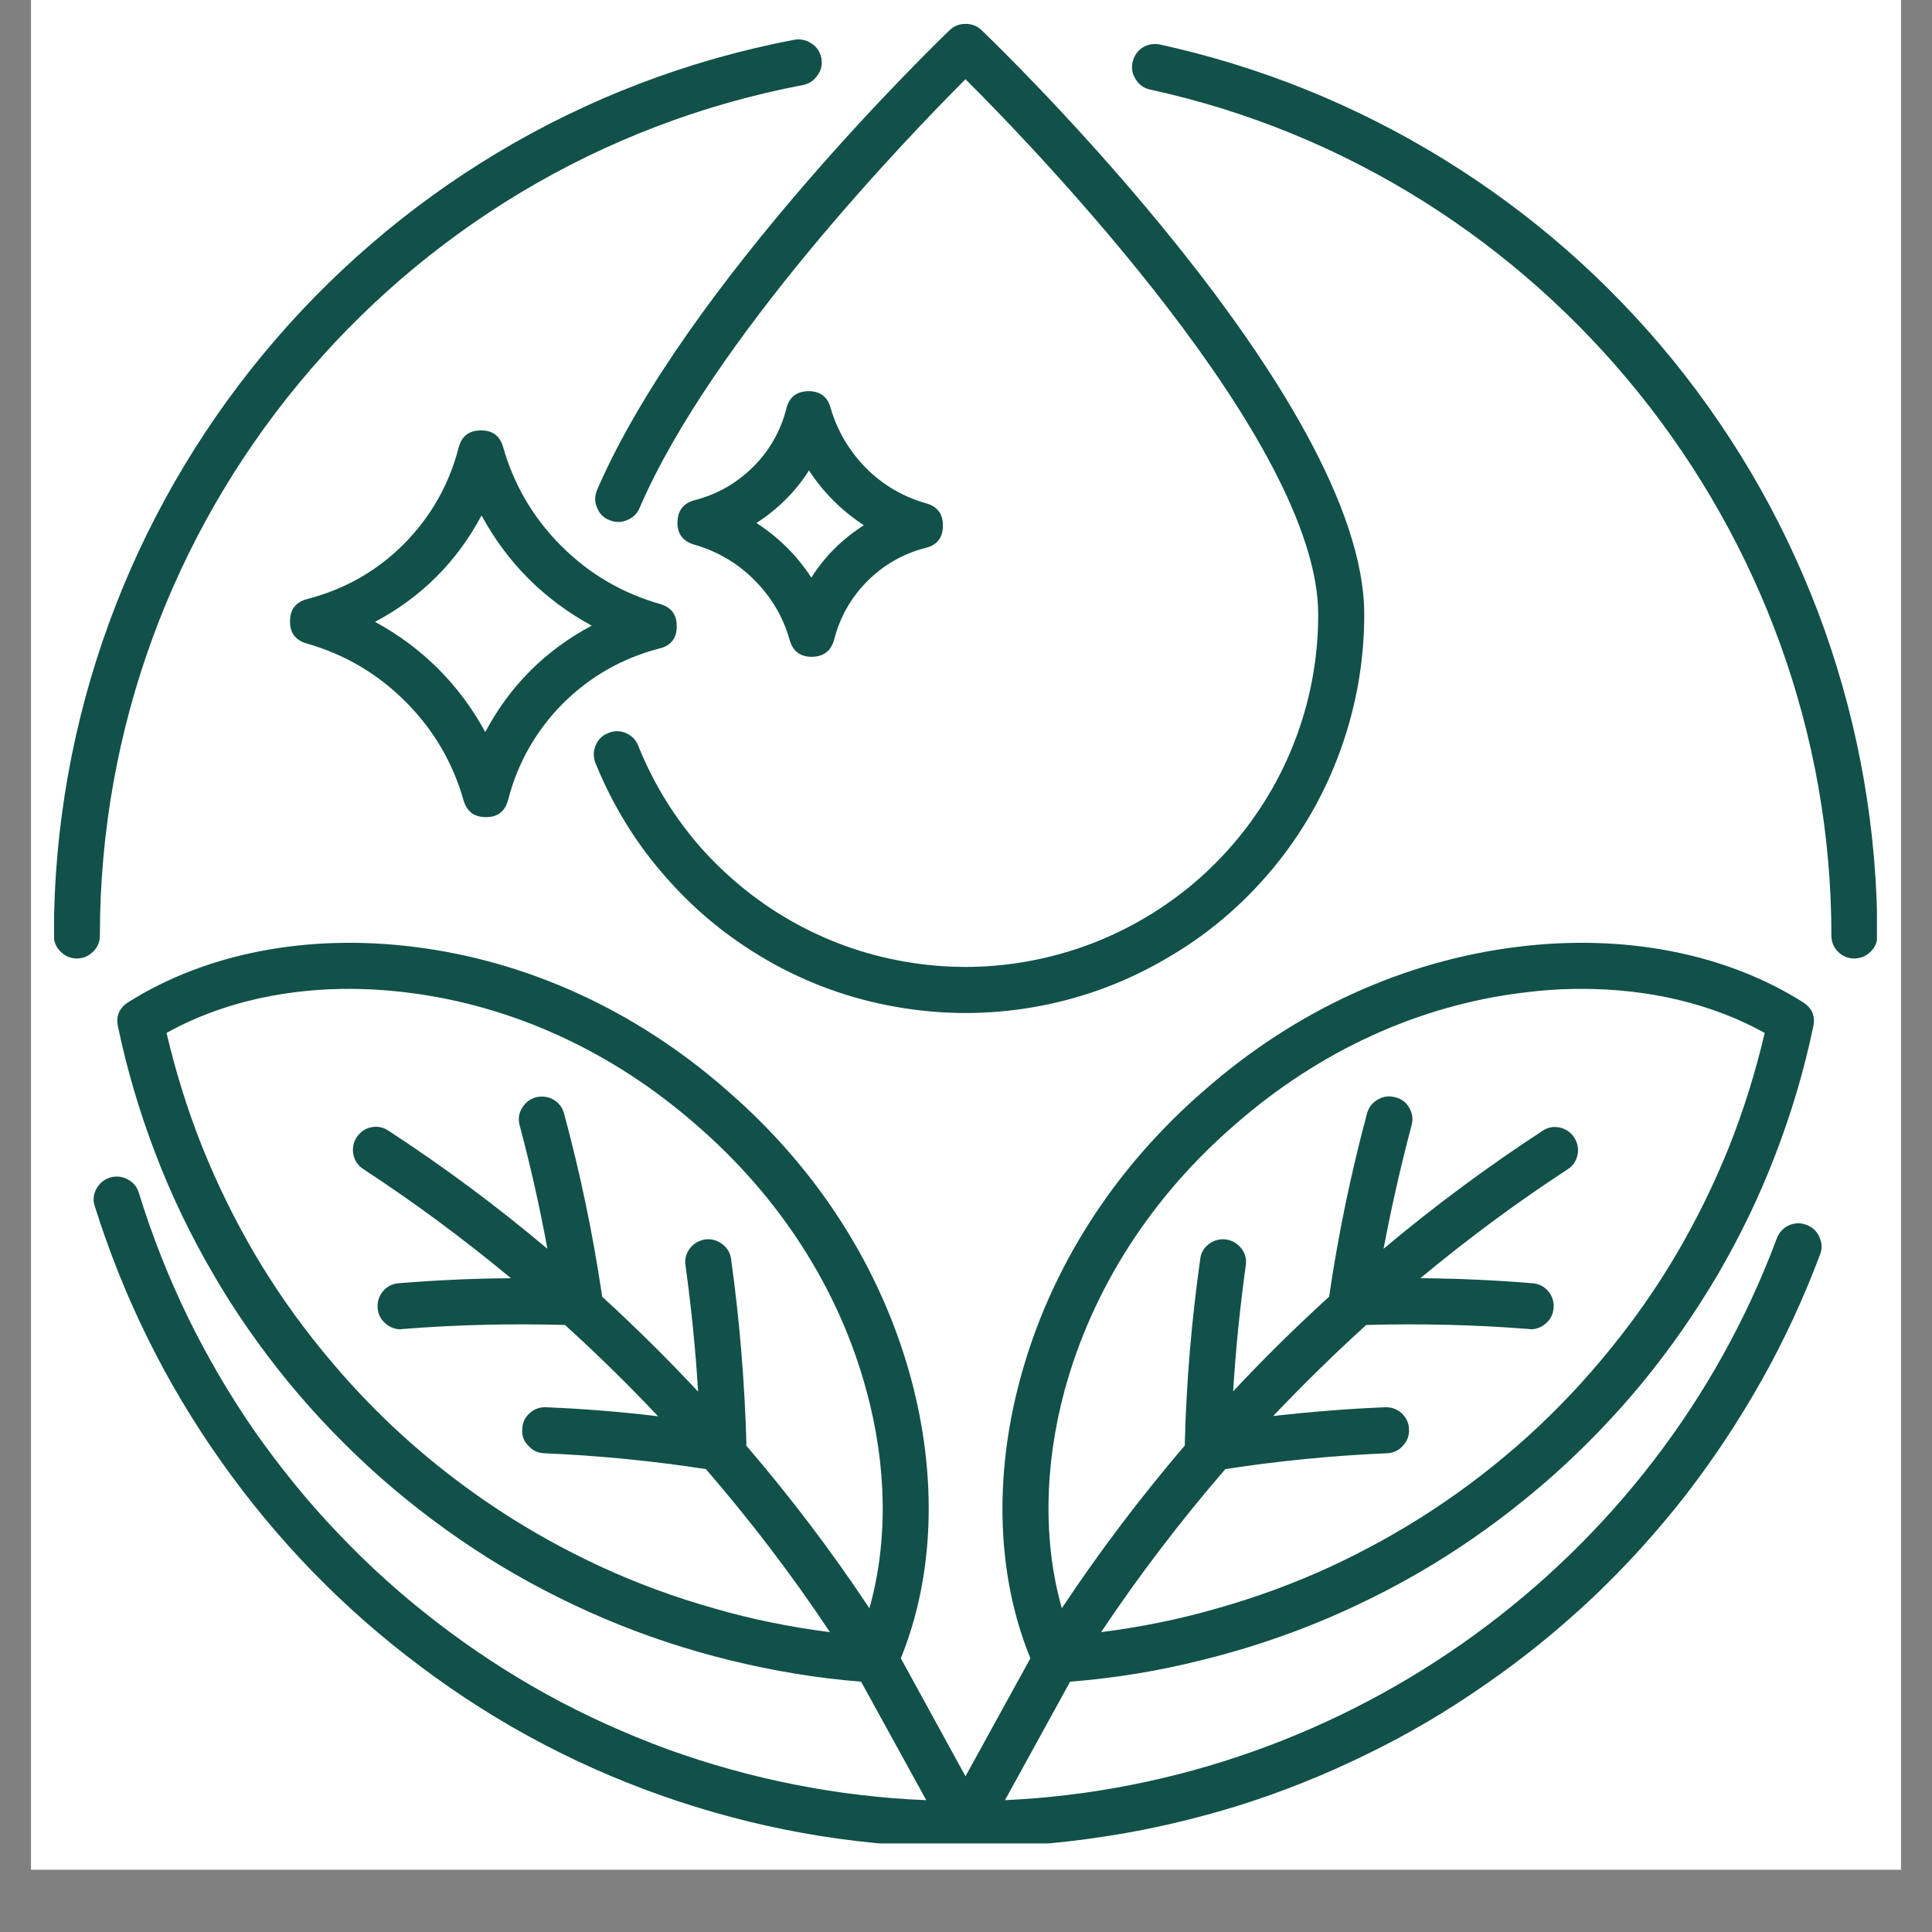
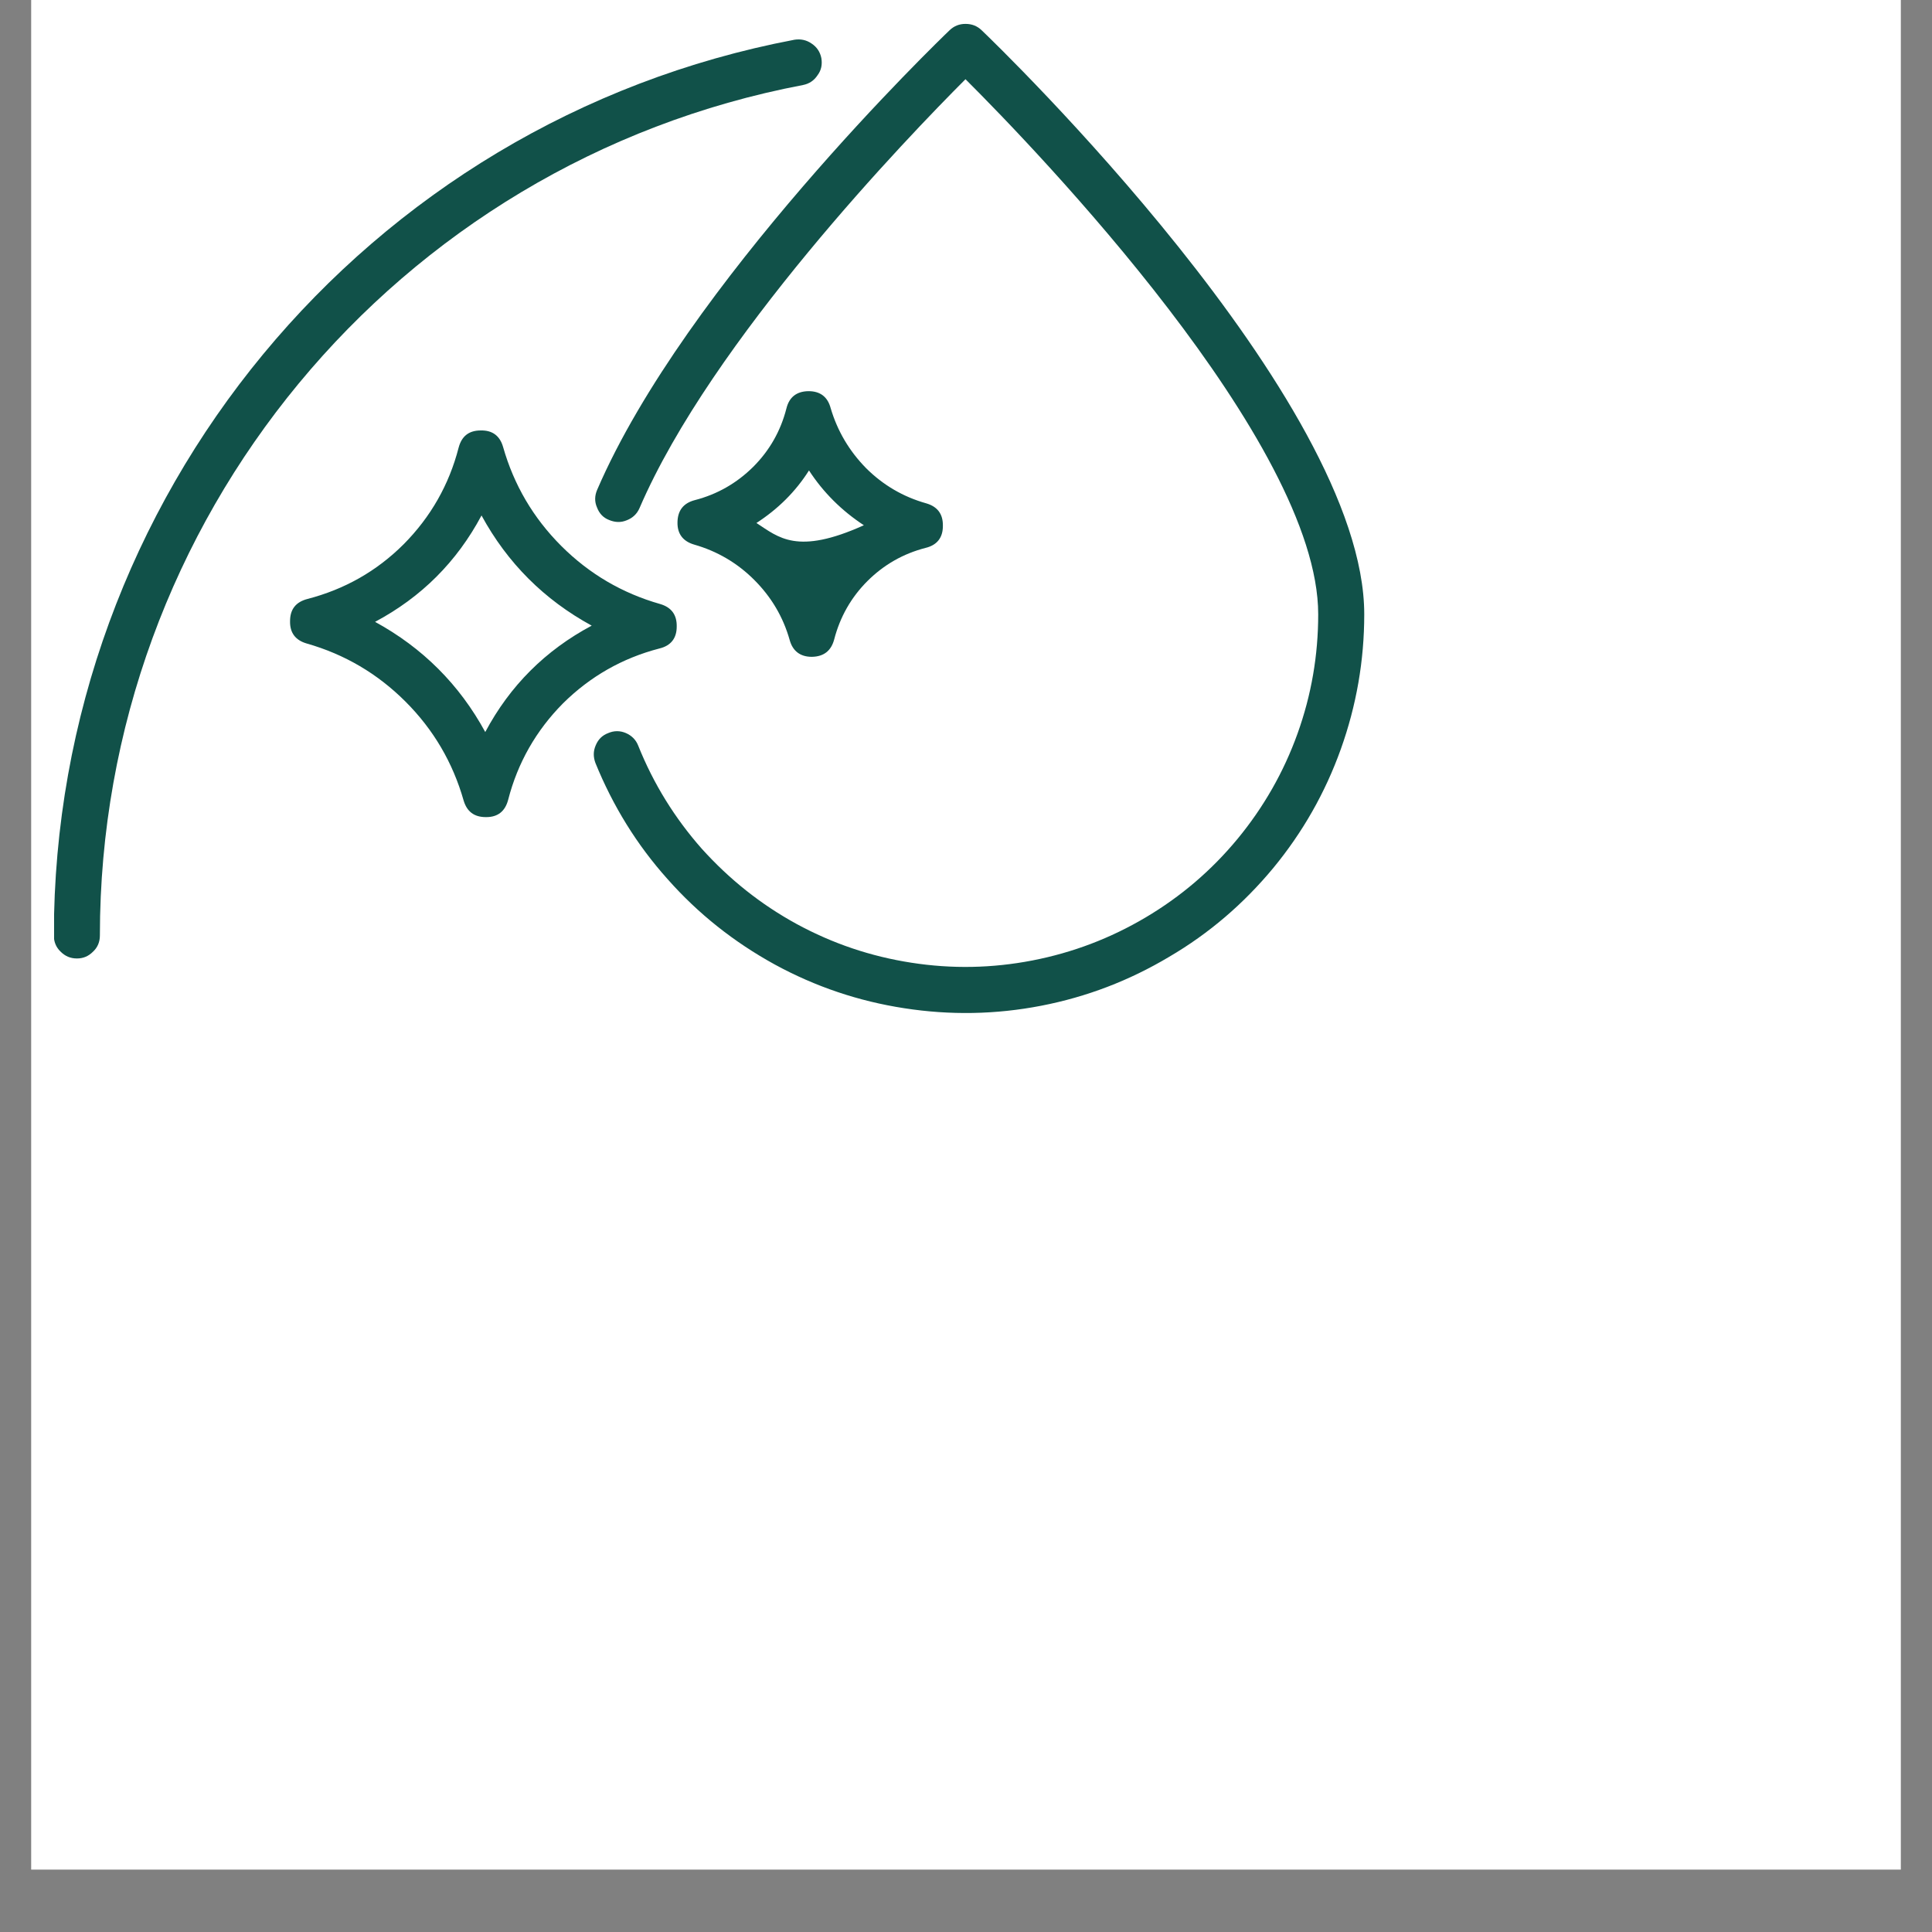
<svg xmlns="http://www.w3.org/2000/svg" width="40" zoomAndPan="magnify" viewBox="0 0 30 30" height="40" preserveAspectRatio="xMidYMid meet" version="1.0">
  <rect x="0" y="0" width="30" height="30" fill="#808080" stroke="none" />
  <defs>
    <clipPath id="dacaf531e5">
      <path d="M 0.484 0 L 29.516 0 L 29.516 29.031 L 0.484 29.031 Z M 0.484 0 " clip-rule="nonzero" />
    </clipPath>
    <clipPath id="8dba3c7fd4">
      <path d="M 0.84 0.32 L 13 0.32 L 13 15 L 0.84 15 Z M 0.84 0.32 " clip-rule="nonzero" />
    </clipPath>
    <clipPath id="7db8caf1d1">
-       <path d="M 1 14 L 29 14 L 29 28.625 L 1 28.625 Z M 1 14 " clip-rule="nonzero" />
-     </clipPath>
+       </clipPath>
    <clipPath id="f90fd27f04">
-       <path d="M 17 0.32 L 29.145 0.32 L 29.145 15 L 17 15 Z M 17 0.32 " clip-rule="nonzero" />
-     </clipPath>
+       </clipPath>
    <clipPath id="427cde39a7">
      <path d="M 9 0.32 L 22 0.32 L 22 16 L 9 16 Z M 9 0.32 " clip-rule="nonzero" />
    </clipPath>
  </defs>
  <g clip-path="url(#dacaf531e5)">
    <path fill="#ffffff" d="M 0.484 0 L 29.516 0 L 29.516 29.031 L 0.484 29.031 Z M 0.484 0 " fill-opacity="1" fill-rule="nonzero" />
-     <path fill="#ffffff" d="M 0.484 0 L 29.516 0 L 29.516 29.031 L 0.484 29.031 Z M 0.484 0 " fill-opacity="1" fill-rule="nonzero" />
  </g>
  <g clip-path="url(#8dba3c7fd4)">
    <path fill="#115149" d="M 12.469 1.32 C 12.566 1.301 12.641 1.25 12.695 1.168 C 12.754 1.09 12.77 1 12.754 0.902 C 12.734 0.805 12.684 0.73 12.602 0.676 C 12.523 0.621 12.434 0.602 12.336 0.617 C 5.672 1.883 0.836 7.734 0.836 14.527 C 0.836 14.625 0.871 14.711 0.941 14.777 C 1.012 14.848 1.094 14.883 1.195 14.883 C 1.293 14.883 1.375 14.848 1.445 14.777 C 1.516 14.711 1.551 14.625 1.551 14.527 C 1.551 8.074 6.145 2.523 12.469 1.32 Z M 12.469 1.32 " fill-opacity="1" fill-rule="nonzero" />
  </g>
  <g clip-path="url(#7db8caf1d1)">
-     <path fill="#115149" d="M 28.051 19.02 C 27.957 18.984 27.867 18.988 27.777 19.027 C 27.688 19.07 27.625 19.137 27.59 19.23 C 25.711 24.266 20.941 27.707 15.605 27.953 L 16.617 26.113 C 17.305 26.059 17.98 25.949 18.648 25.781 C 19.32 25.617 19.969 25.402 20.605 25.133 C 21.238 24.863 21.848 24.547 22.43 24.18 C 23.012 23.812 23.562 23.398 24.078 22.945 C 24.594 22.488 25.07 21.996 25.508 21.465 C 25.945 20.93 26.336 20.367 26.684 19.773 C 27.031 19.176 27.328 18.559 27.574 17.914 C 27.82 17.273 28.016 16.613 28.156 15.941 C 28.191 15.777 28.137 15.652 27.996 15.562 C 26.789 14.801 25.215 14.496 23.559 14.703 C 21.797 14.922 20.121 15.688 18.715 16.918 C 17.301 18.137 16.309 19.688 15.844 21.402 C 15.426 22.945 15.48 24.48 16 25.75 L 14.992 27.582 L 13.988 25.75 C 14.504 24.48 14.562 22.945 14.145 21.402 C 13.68 19.688 12.688 18.137 11.273 16.918 C 9.867 15.688 8.191 14.922 6.43 14.703 C 4.773 14.496 3.199 14.801 1.992 15.562 C 1.852 15.652 1.797 15.777 1.832 15.941 C 1.973 16.613 2.168 17.273 2.414 17.914 C 2.66 18.559 2.957 19.176 3.305 19.773 C 3.648 20.367 4.043 20.93 4.48 21.465 C 4.918 21.996 5.395 22.488 5.91 22.945 C 6.426 23.398 6.977 23.812 7.559 24.18 C 8.141 24.547 8.75 24.863 9.383 25.133 C 10.016 25.402 10.668 25.617 11.336 25.781 C 12.008 25.945 12.684 26.059 13.371 26.113 L 14.383 27.953 C 13.695 27.926 13.016 27.844 12.34 27.711 C 11.668 27.578 11.008 27.395 10.359 27.16 C 9.715 26.922 9.09 26.641 8.488 26.309 C 7.887 25.977 7.316 25.602 6.77 25.18 C 6.227 24.762 5.719 24.305 5.246 23.805 C 4.77 23.309 4.34 22.773 3.945 22.211 C 3.555 21.645 3.211 21.055 2.91 20.438 C 2.609 19.816 2.359 19.18 2.156 18.523 C 2.129 18.43 2.07 18.359 1.98 18.312 C 1.895 18.266 1.801 18.258 1.707 18.285 C 1.613 18.316 1.543 18.375 1.496 18.461 C 1.449 18.551 1.441 18.641 1.473 18.734 C 1.922 20.16 2.574 21.48 3.438 22.699 C 4.301 23.918 5.328 24.977 6.523 25.871 C 7.742 26.789 9.078 27.488 10.527 27.969 C 11.977 28.449 13.465 28.688 14.992 28.684 L 14.996 28.684 C 15.711 28.684 16.426 28.629 17.133 28.52 C 17.844 28.414 18.539 28.25 19.227 28.039 C 19.91 27.824 20.574 27.559 21.219 27.242 C 21.863 26.93 22.48 26.566 23.066 26.156 C 23.656 25.75 24.211 25.297 24.734 24.805 C 25.254 24.312 25.734 23.781 26.176 23.215 C 26.613 22.648 27.008 22.051 27.359 21.426 C 27.711 20.801 28.008 20.152 28.262 19.48 C 28.297 19.387 28.293 19.297 28.25 19.207 C 28.211 19.117 28.145 19.055 28.051 19.02 Z M 16.531 21.59 C 16.961 20.016 17.875 18.586 19.184 17.457 C 20.484 16.32 22.027 15.613 23.648 15.414 C 23.949 15.375 24.254 15.355 24.562 15.355 C 25.613 15.355 26.594 15.59 27.402 16.039 C 27.262 16.641 27.078 17.23 26.852 17.801 C 26.621 18.375 26.352 18.926 26.039 19.461 C 25.727 19.992 25.375 20.496 24.984 20.973 C 24.594 21.453 24.172 21.898 23.715 22.312 C 23.254 22.727 22.77 23.102 22.254 23.441 C 21.738 23.781 21.199 24.078 20.641 24.336 C 20.078 24.594 19.5 24.805 18.906 24.973 C 18.312 25.145 17.711 25.266 17.098 25.344 C 17.688 24.461 18.332 23.617 19.027 22.812 C 19.859 22.684 20.695 22.602 21.539 22.566 C 21.637 22.562 21.719 22.523 21.785 22.449 C 21.852 22.379 21.883 22.293 21.879 22.191 C 21.875 22.094 21.836 22.012 21.766 21.945 C 21.691 21.879 21.605 21.848 21.508 21.852 C 20.934 21.875 20.352 21.922 19.77 21.988 C 20.234 21.5 20.715 21.027 21.215 20.574 C 22.059 20.551 22.898 20.57 23.738 20.637 C 23.75 20.637 23.758 20.641 23.77 20.641 C 23.863 20.641 23.945 20.605 24.016 20.539 C 24.086 20.473 24.121 20.391 24.125 20.297 C 24.129 20.199 24.098 20.117 24.035 20.043 C 23.973 19.973 23.891 19.934 23.797 19.926 C 23.223 19.879 22.641 19.852 22.055 19.848 C 22.785 19.242 23.547 18.676 24.344 18.156 C 24.426 18.102 24.477 18.027 24.496 17.93 C 24.516 17.836 24.496 17.746 24.445 17.664 C 24.391 17.582 24.316 17.531 24.219 17.508 C 24.125 17.488 24.035 17.504 23.953 17.559 C 23.094 18.121 22.27 18.73 21.484 19.391 C 21.605 18.75 21.75 18.109 21.918 17.477 C 21.945 17.379 21.934 17.289 21.883 17.203 C 21.836 17.117 21.762 17.062 21.668 17.039 C 21.57 17.012 21.48 17.023 21.395 17.074 C 21.309 17.121 21.254 17.195 21.227 17.289 C 20.98 18.211 20.785 19.145 20.645 20.09 C 20.641 20.102 20.641 20.117 20.641 20.133 C 20.125 20.602 19.625 21.094 19.148 21.605 C 19.188 20.957 19.254 20.301 19.344 19.652 C 19.359 19.555 19.336 19.465 19.277 19.387 C 19.215 19.309 19.137 19.262 19.039 19.246 C 18.941 19.234 18.855 19.258 18.773 19.316 C 18.695 19.375 18.648 19.453 18.637 19.551 C 18.504 20.496 18.422 21.445 18.398 22.402 C 18.398 22.414 18.398 22.43 18.398 22.445 C 17.711 23.25 17.074 24.09 16.488 24.973 C 16.199 23.953 16.211 22.777 16.531 21.59 Z M 2.586 16.039 C 3.625 15.461 4.945 15.238 6.34 15.414 C 7.961 15.617 9.504 16.324 10.805 17.461 C 12.109 18.586 13.027 20.016 13.453 21.59 C 13.777 22.777 13.789 23.953 13.5 24.973 C 12.914 24.09 12.277 23.25 11.586 22.445 C 11.59 22.43 11.59 22.418 11.59 22.402 C 11.562 21.449 11.484 20.496 11.352 19.551 C 11.34 19.453 11.293 19.375 11.211 19.316 C 11.133 19.258 11.047 19.234 10.949 19.246 C 10.852 19.262 10.77 19.309 10.711 19.387 C 10.652 19.465 10.629 19.555 10.645 19.652 C 10.734 20.301 10.801 20.957 10.84 21.609 C 10.363 21.098 9.863 20.605 9.348 20.133 C 9.348 20.117 9.348 20.102 9.344 20.09 C 9.203 19.145 9.008 18.211 8.758 17.289 C 8.734 17.195 8.676 17.125 8.594 17.074 C 8.508 17.027 8.418 17.016 8.32 17.039 C 8.227 17.066 8.156 17.121 8.105 17.207 C 8.055 17.289 8.043 17.379 8.07 17.477 C 8.238 18.109 8.383 18.75 8.5 19.391 C 7.715 18.73 6.895 18.121 6.035 17.559 C 5.953 17.504 5.863 17.484 5.766 17.504 C 5.668 17.523 5.594 17.578 5.539 17.66 C 5.484 17.742 5.469 17.832 5.488 17.93 C 5.508 18.027 5.562 18.102 5.645 18.156 C 6.441 18.676 7.203 19.242 7.934 19.848 C 7.348 19.852 6.766 19.879 6.191 19.926 C 6.094 19.934 6.016 19.973 5.953 20.043 C 5.891 20.117 5.859 20.199 5.863 20.297 C 5.867 20.391 5.902 20.473 5.973 20.539 C 6.043 20.605 6.125 20.641 6.219 20.641 C 6.23 20.641 6.238 20.641 6.25 20.637 C 7.09 20.57 7.93 20.551 8.773 20.574 C 9.273 21.027 9.754 21.5 10.219 21.992 C 9.637 21.922 9.055 21.875 8.48 21.852 C 8.379 21.848 8.297 21.879 8.223 21.945 C 8.148 22.012 8.113 22.094 8.109 22.195 C 8.102 22.293 8.133 22.379 8.203 22.449 C 8.27 22.523 8.352 22.562 8.449 22.566 C 9.293 22.602 10.129 22.684 10.961 22.812 C 11.656 23.617 12.301 24.461 12.887 25.344 C 12.277 25.266 11.672 25.145 11.082 24.973 C 10.488 24.805 9.91 24.594 9.348 24.336 C 8.789 24.078 8.25 23.781 7.734 23.441 C 7.219 23.102 6.734 22.727 6.273 22.312 C 5.816 21.898 5.395 21.453 5.004 20.973 C 4.613 20.496 4.262 19.992 3.949 19.461 C 3.637 18.926 3.367 18.375 3.137 17.801 C 2.91 17.23 2.727 16.641 2.586 16.039 Z M 2.586 16.039 " fill-opacity="1" fill-rule="nonzero" />
-   </g>
+     </g>
  <g clip-path="url(#f90fd27f04)">
    <path fill="#115149" d="M 25.969 5.582 C 24.957 4.344 23.77 3.305 22.406 2.465 C 21.039 1.625 19.574 1.035 18.012 0.691 C 17.914 0.672 17.824 0.688 17.742 0.738 C 17.66 0.793 17.609 0.867 17.586 0.965 C 17.566 1.062 17.582 1.152 17.637 1.234 C 17.688 1.316 17.762 1.371 17.859 1.391 C 23.988 2.723 28.438 8.246 28.438 14.527 C 28.438 14.625 28.473 14.711 28.539 14.777 C 28.609 14.848 28.695 14.883 28.793 14.883 C 28.891 14.883 28.977 14.848 29.047 14.777 C 29.117 14.711 29.152 14.625 29.152 14.527 C 29.148 12.898 28.875 11.316 28.332 9.781 C 27.785 8.246 26.996 6.848 25.969 5.582 Z M 25.969 5.582 " fill-opacity="1" fill-rule="nonzero" />
  </g>
  <g clip-path="url(#427cde39a7)">
    <path fill="#115149" d="M 9.457 8.074 C 9.551 8.113 9.641 8.117 9.734 8.078 C 9.824 8.043 9.891 7.98 9.93 7.891 C 11.051 5.285 14.102 2.121 14.992 1.23 C 16.094 2.328 20.469 6.871 20.469 9.539 C 20.469 10.176 20.363 10.793 20.148 11.391 C 19.934 11.988 19.621 12.535 19.219 13.023 C 18.812 13.516 18.336 13.922 17.789 14.246 C 17.242 14.57 16.656 14.793 16.031 14.914 C 15.406 15.035 14.781 15.047 14.152 14.949 C 13.523 14.852 12.93 14.652 12.371 14.348 C 11.812 14.043 11.324 13.652 10.898 13.18 C 10.477 12.703 10.148 12.172 9.91 11.578 C 9.875 11.488 9.809 11.422 9.719 11.383 C 9.629 11.344 9.535 11.344 9.445 11.383 C 9.352 11.418 9.289 11.48 9.25 11.574 C 9.211 11.664 9.211 11.754 9.246 11.848 C 9.516 12.512 9.887 13.117 10.367 13.652 C 10.844 14.191 11.398 14.629 12.031 14.977 C 12.66 15.32 13.332 15.547 14.043 15.656 C 14.754 15.766 15.461 15.754 16.168 15.617 C 16.875 15.48 17.535 15.227 18.152 14.859 C 18.773 14.496 19.309 14.035 19.77 13.48 C 20.227 12.926 20.578 12.309 20.82 11.633 C 21.062 10.957 21.184 10.258 21.184 9.539 C 21.184 6.203 15.484 0.699 15.242 0.469 C 15.172 0.402 15.09 0.371 14.992 0.371 C 14.898 0.371 14.816 0.402 14.746 0.469 C 14.578 0.629 10.645 4.422 9.273 7.605 C 9.234 7.695 9.23 7.789 9.27 7.879 C 9.305 7.973 9.367 8.039 9.457 8.074 Z M 9.457 8.074 " fill-opacity="1" fill-rule="nonzero" />
  </g>
  <path fill="#115149" d="M 10.508 9.73 C 10.512 9.547 10.426 9.43 10.25 9.379 C 9.66 9.211 9.148 8.91 8.715 8.477 C 8.281 8.043 7.98 7.531 7.812 6.941 C 7.762 6.766 7.645 6.68 7.465 6.684 C 7.281 6.684 7.168 6.773 7.121 6.953 C 6.973 7.527 6.688 8.027 6.27 8.449 C 5.848 8.871 5.348 9.152 4.773 9.301 C 4.594 9.348 4.504 9.461 4.504 9.645 C 4.5 9.824 4.586 9.941 4.762 9.992 C 5.352 10.16 5.863 10.461 6.297 10.895 C 6.73 11.328 7.031 11.84 7.199 12.43 C 7.25 12.602 7.363 12.688 7.543 12.688 L 7.551 12.688 C 7.73 12.688 7.844 12.598 7.891 12.418 C 8.039 11.844 8.324 11.344 8.742 10.922 C 9.164 10.504 9.664 10.219 10.238 10.07 C 10.418 10.027 10.508 9.91 10.508 9.73 Z M 7.535 11.367 C 7.133 10.629 6.562 10.059 5.824 9.656 C 6.543 9.273 7.094 8.723 7.477 8.004 C 7.879 8.742 8.449 9.312 9.188 9.715 C 8.469 10.098 7.918 10.648 7.535 11.367 Z M 7.535 11.367 " fill-opacity="1" fill-rule="nonzero" />
-   <path fill="#115149" d="M 12.262 9.938 C 12.309 10.109 12.426 10.199 12.605 10.199 L 12.609 10.199 C 12.793 10.195 12.906 10.105 12.953 9.93 C 13.043 9.582 13.215 9.277 13.469 9.023 C 13.723 8.77 14.023 8.598 14.371 8.508 C 14.551 8.465 14.641 8.348 14.641 8.168 C 14.645 7.984 14.559 7.867 14.383 7.816 C 14.023 7.715 13.711 7.531 13.449 7.27 C 13.188 7.004 13.004 6.695 12.898 6.336 C 12.852 6.164 12.738 6.074 12.555 6.074 L 12.551 6.074 C 12.367 6.078 12.254 6.168 12.211 6.344 C 12.121 6.695 11.949 6.996 11.695 7.25 C 11.438 7.504 11.137 7.676 10.789 7.766 C 10.613 7.812 10.523 7.926 10.52 8.109 C 10.516 8.289 10.605 8.406 10.781 8.457 C 11.137 8.559 11.449 8.742 11.711 9.004 C 11.977 9.27 12.16 9.578 12.262 9.938 Z M 12.562 7.305 C 12.785 7.648 13.07 7.93 13.414 8.156 C 13.082 8.367 12.809 8.637 12.598 8.969 C 12.375 8.625 12.09 8.344 11.746 8.121 C 12.078 7.906 12.352 7.637 12.562 7.305 Z M 12.562 7.305 " fill-opacity="1" fill-rule="nonzero" />
+   <path fill="#115149" d="M 12.262 9.938 C 12.309 10.109 12.426 10.199 12.605 10.199 L 12.609 10.199 C 12.793 10.195 12.906 10.105 12.953 9.93 C 13.043 9.582 13.215 9.277 13.469 9.023 C 13.723 8.77 14.023 8.598 14.371 8.508 C 14.551 8.465 14.641 8.348 14.641 8.168 C 14.645 7.984 14.559 7.867 14.383 7.816 C 14.023 7.715 13.711 7.531 13.449 7.27 C 13.188 7.004 13.004 6.695 12.898 6.336 C 12.852 6.164 12.738 6.074 12.555 6.074 L 12.551 6.074 C 12.367 6.078 12.254 6.168 12.211 6.344 C 12.121 6.695 11.949 6.996 11.695 7.25 C 11.438 7.504 11.137 7.676 10.789 7.766 C 10.613 7.812 10.523 7.926 10.52 8.109 C 10.516 8.289 10.605 8.406 10.781 8.457 C 11.137 8.559 11.449 8.742 11.711 9.004 C 11.977 9.27 12.16 9.578 12.262 9.938 Z M 12.562 7.305 C 12.785 7.648 13.07 7.93 13.414 8.156 C 12.375 8.625 12.09 8.344 11.746 8.121 C 12.078 7.906 12.352 7.637 12.562 7.305 Z M 12.562 7.305 " fill-opacity="1" fill-rule="nonzero" />
</svg>